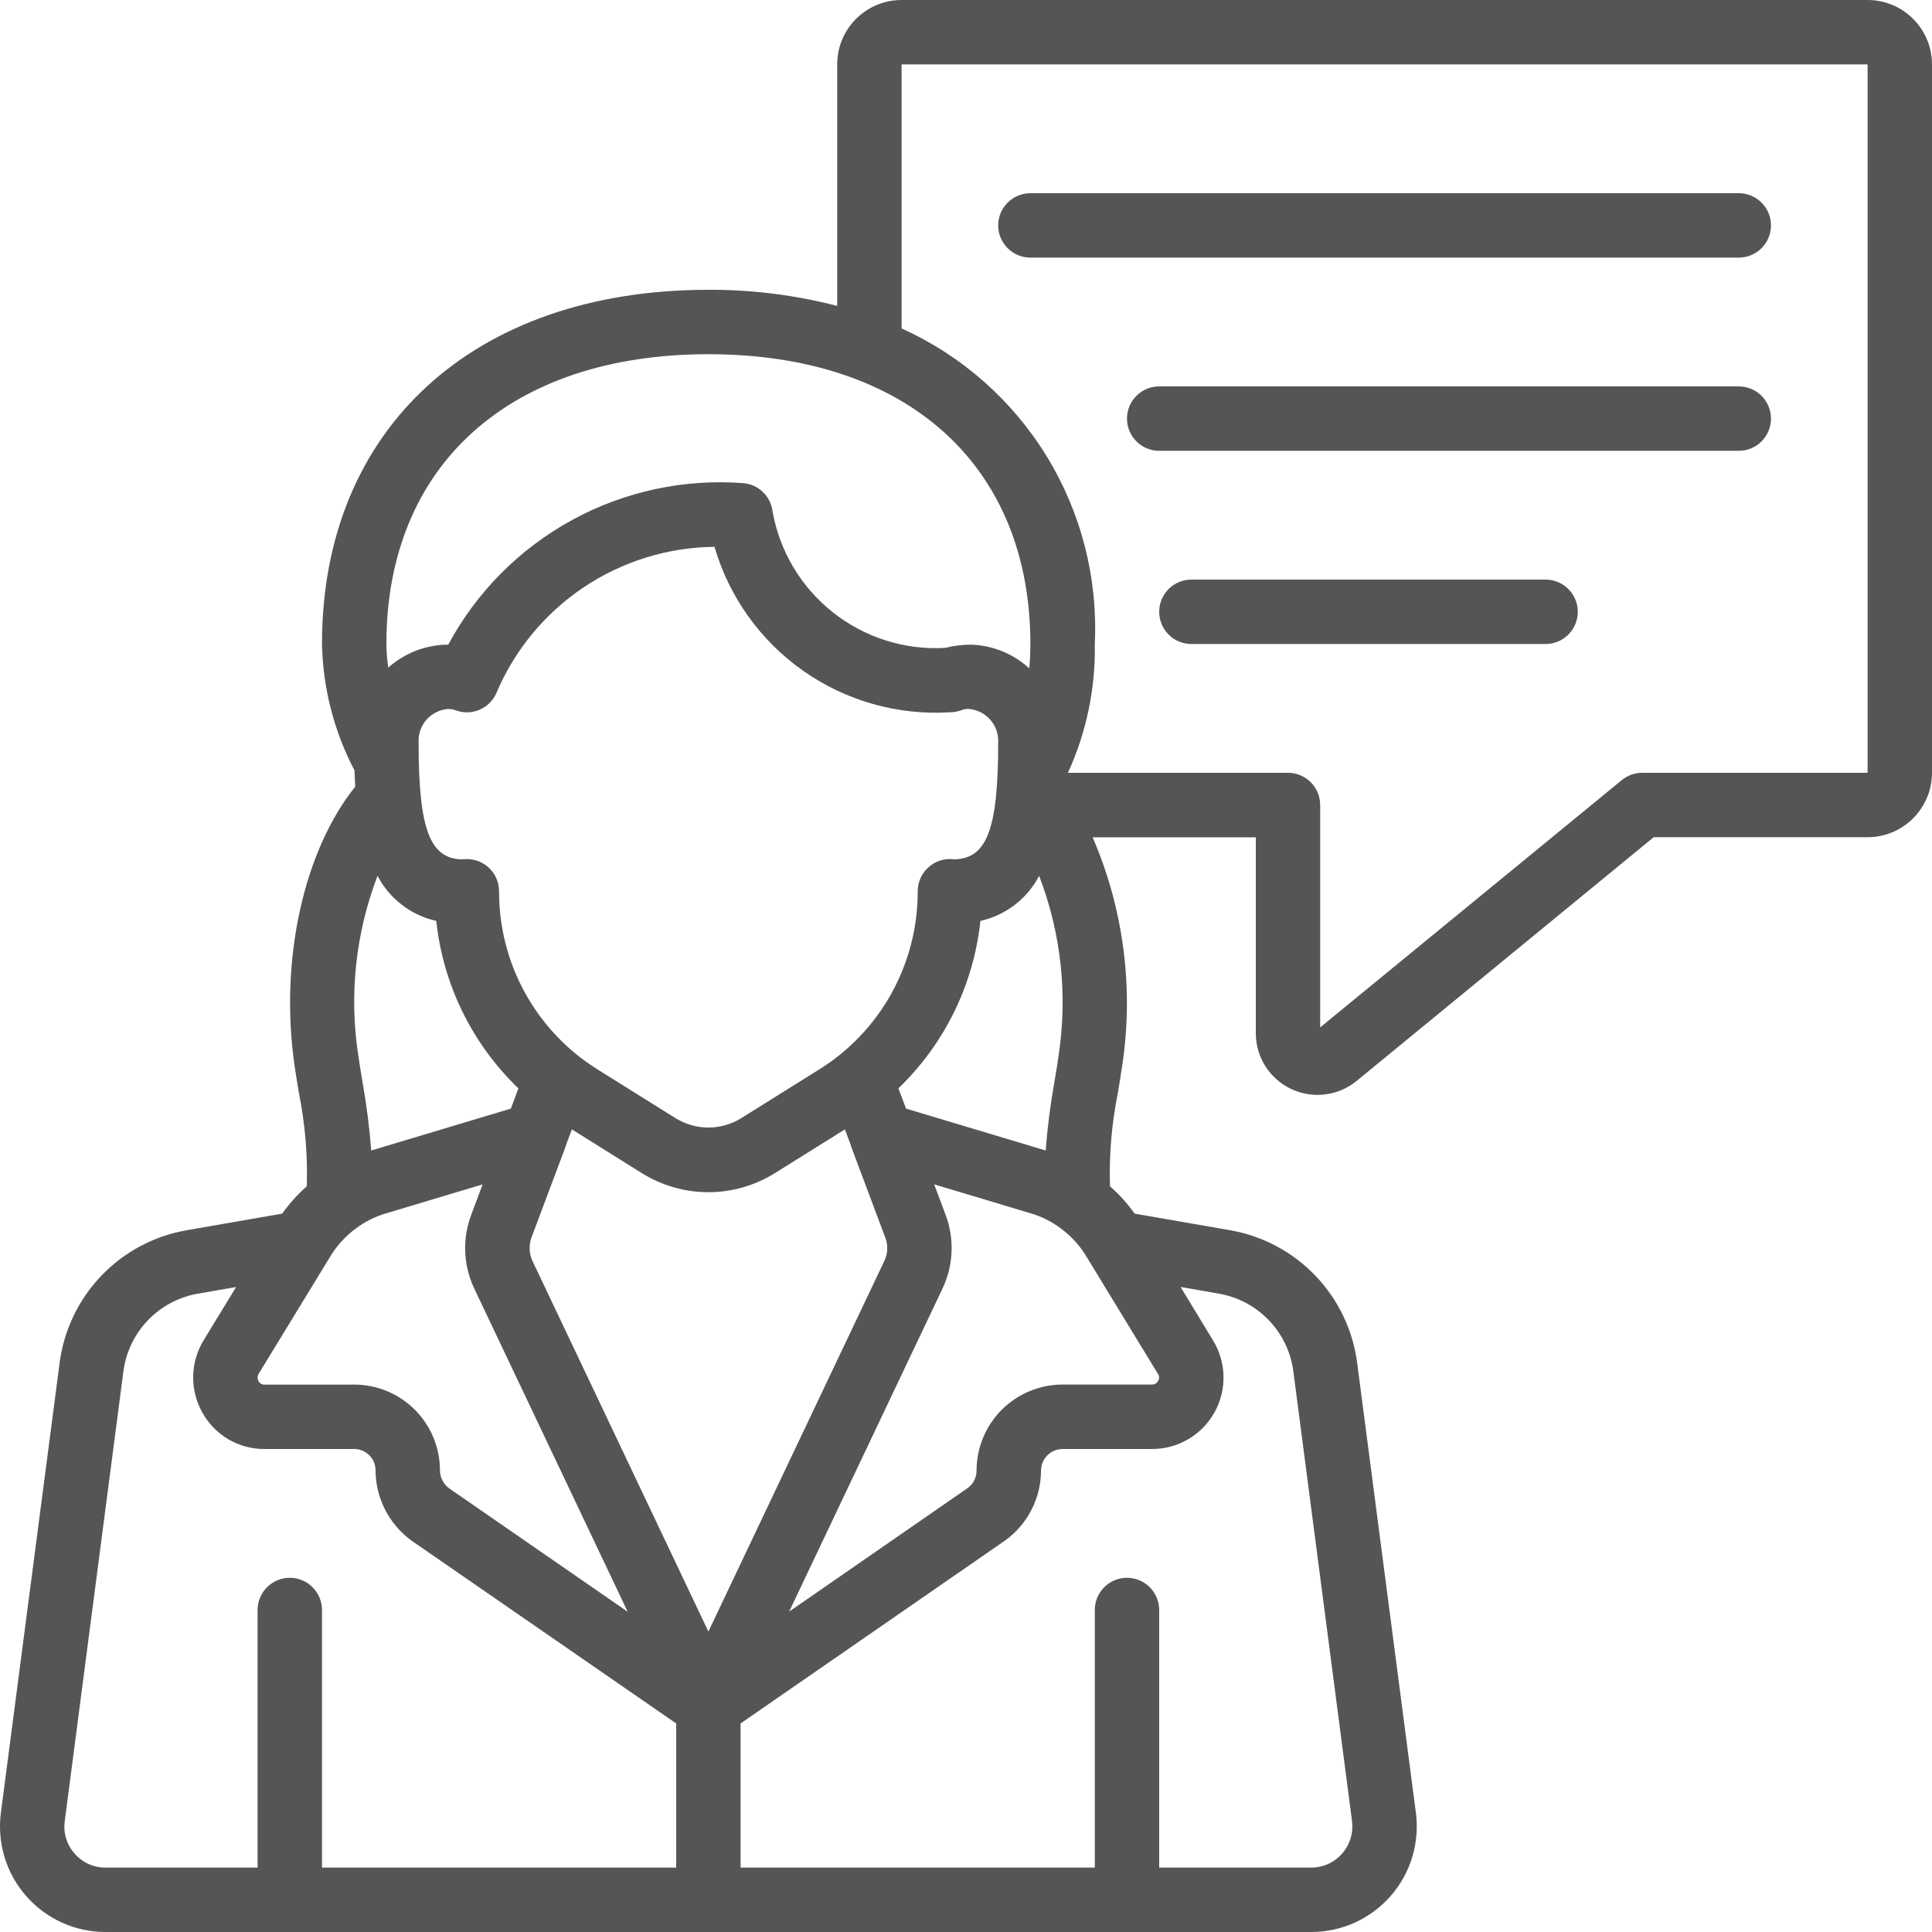
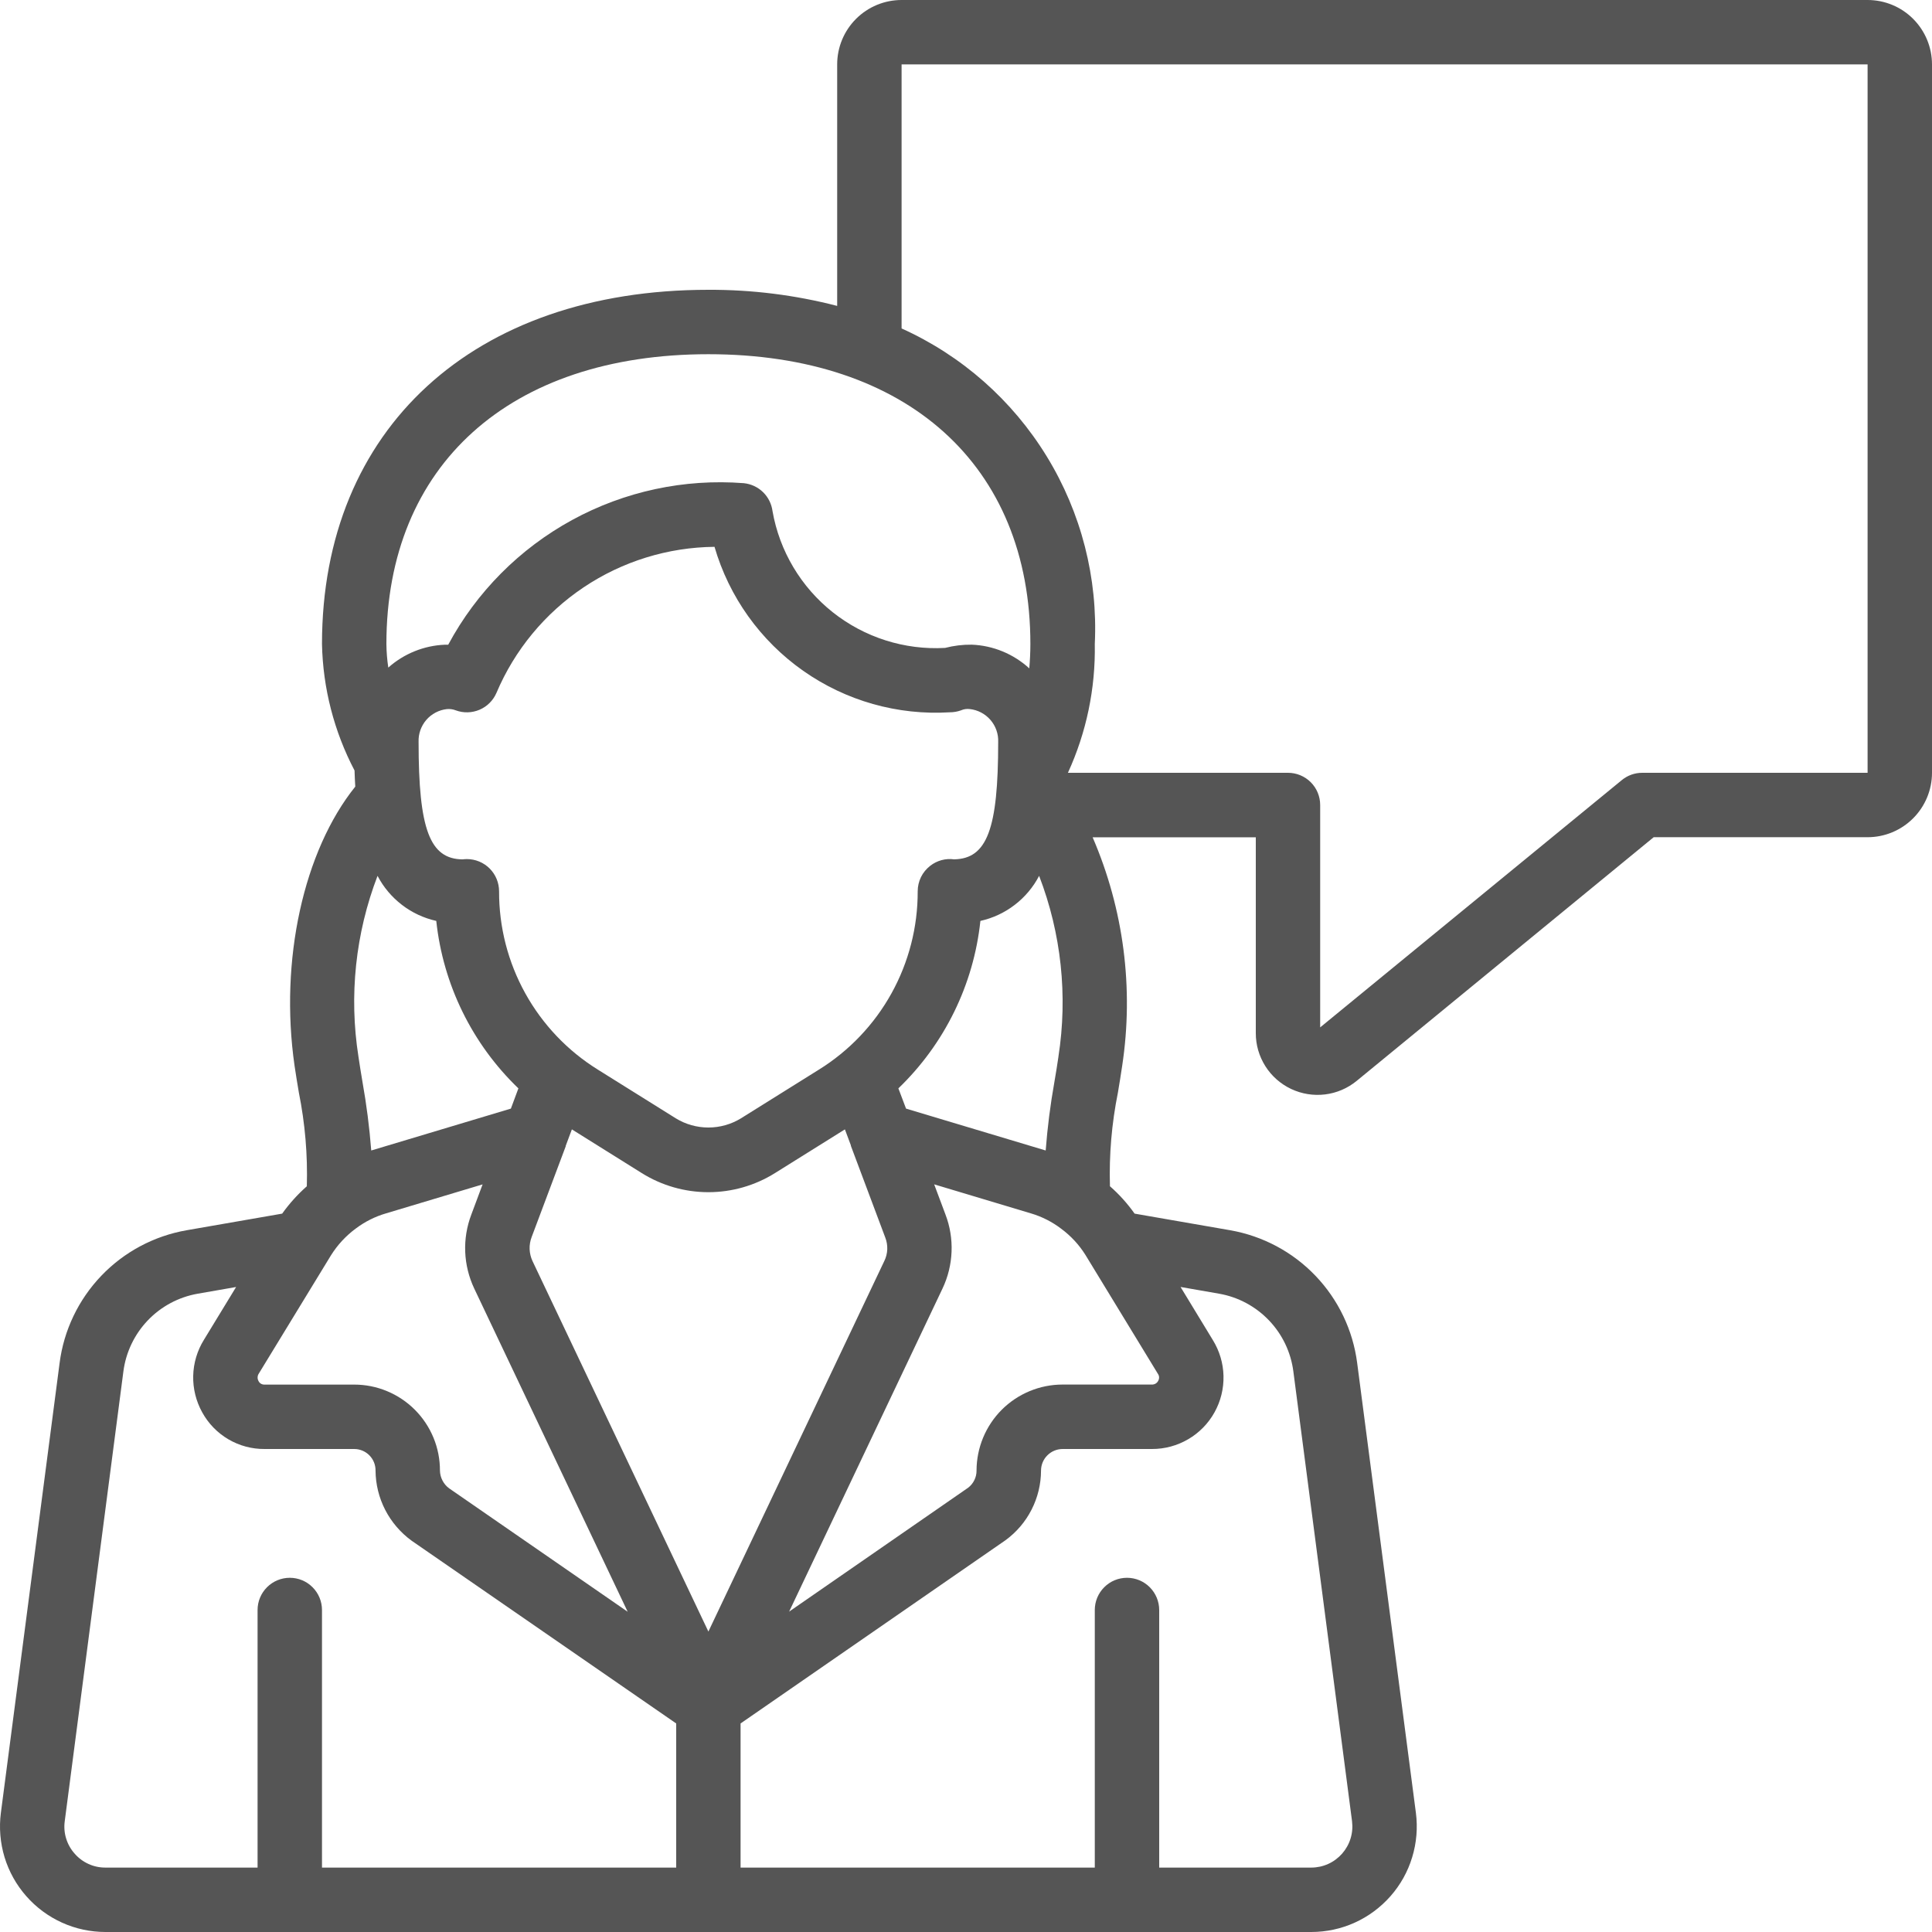
<svg xmlns="http://www.w3.org/2000/svg" width="53" height="53" viewBox="0 0 53 53" fill="none">
  <path d="M51.233 0H24.733C24.264 0 23.815 0.186 23.484 0.517C23.152 0.849 22.966 1.298 22.966 1.767V8.392C21.812 8.093 20.625 7.945 19.433 7.95C12.993 7.95 8.833 11.763 8.833 17.667C8.858 18.877 9.164 20.065 9.726 21.137C9.73 21.28 9.737 21.427 9.746 21.579C8.333 23.338 7.662 26.337 8.081 29.24C8.115 29.473 8.156 29.72 8.199 29.975C8.369 30.82 8.442 31.681 8.417 32.543C8.164 32.766 7.937 33.018 7.741 33.293L5.114 33.75C4.222 33.907 3.402 34.345 2.777 35C2.151 35.655 1.75 36.494 1.635 37.392L0.024 49.732C-0.029 50.14 0.006 50.555 0.125 50.949C0.245 51.343 0.448 51.707 0.72 52.016C0.991 52.325 1.326 52.573 1.701 52.743C2.076 52.913 2.483 53 2.895 53H35.971C36.383 53 36.789 52.913 37.165 52.743C37.54 52.573 37.874 52.325 38.146 52.016C38.418 51.707 38.621 51.343 38.74 50.949C38.86 50.555 38.895 50.14 38.842 49.732L37.231 37.391C37.115 36.492 36.714 35.653 36.087 34.998C35.461 34.343 34.641 33.906 33.748 33.749L31.125 33.293C30.93 33.017 30.703 32.765 30.449 32.542C30.423 31.681 30.497 30.82 30.667 29.975C30.71 29.72 30.75 29.473 30.784 29.242C31.107 27.117 30.826 24.943 29.974 22.97H34.45V28.341C34.449 28.662 34.54 28.976 34.712 29.248C34.883 29.519 35.129 29.736 35.419 29.873C35.709 30.01 36.032 30.062 36.351 30.023C36.669 29.984 36.97 29.855 37.218 29.651L45.365 22.967H51.233C51.702 22.967 52.151 22.78 52.482 22.449C52.813 22.118 53 21.669 53 21.2V1.767C53 1.298 52.813 0.849 52.482 0.517C52.151 0.186 51.702 0 51.233 0ZM19.433 9.717C24.881 9.717 28.266 12.762 28.266 17.667C28.266 17.902 28.254 18.123 28.236 18.335C27.803 17.939 27.244 17.708 26.658 17.685C26.411 17.682 26.165 17.712 25.925 17.774C24.814 17.836 23.718 17.488 22.845 16.796C21.973 16.105 21.384 15.117 21.192 14.02C21.166 13.823 21.075 13.64 20.932 13.501C20.79 13.362 20.604 13.276 20.406 13.255C18.77 13.128 17.133 13.479 15.693 14.266C14.253 15.053 13.072 16.241 12.296 17.686H12.207C11.632 17.709 11.082 17.931 10.652 18.314C10.62 18.1 10.602 17.883 10.6 17.667C10.6 12.762 13.985 9.717 19.433 9.717ZM19.433 44.758L14.607 34.592C14.56 34.49 14.533 34.379 14.529 34.267C14.525 34.154 14.544 34.042 14.584 33.937L15.519 31.447C15.519 31.437 15.519 31.427 15.525 31.418L15.688 30.982L17.604 32.18C18.152 32.523 18.786 32.705 19.433 32.705C20.08 32.705 20.713 32.523 21.261 32.18L23.178 30.982L23.341 31.418C23.341 31.427 23.341 31.437 23.347 31.447L24.286 33.951C24.326 34.054 24.344 34.164 24.34 34.275C24.335 34.385 24.308 34.494 24.259 34.593L19.433 44.758ZM7.101 37.679L9.08 34.436C9.26 34.149 9.492 33.899 9.764 33.699C10.012 33.513 10.291 33.373 10.589 33.286L13.239 32.491L12.93 33.318C12.806 33.644 12.748 33.992 12.762 34.342C12.776 34.691 12.861 35.033 13.01 35.349L17.219 44.215L12.322 40.83C12.245 40.774 12.183 40.701 12.139 40.616C12.095 40.532 12.071 40.439 12.069 40.344C12.07 40.034 12.01 39.727 11.892 39.441C11.774 39.155 11.601 38.894 11.382 38.675C11.164 38.456 10.904 38.282 10.618 38.163C10.332 38.044 10.026 37.983 9.716 37.983H7.26C7.225 37.985 7.191 37.977 7.161 37.96C7.131 37.943 7.107 37.917 7.092 37.886C7.074 37.854 7.065 37.818 7.067 37.782C7.068 37.745 7.08 37.71 7.101 37.679ZM11.483 20.355C11.474 20.134 11.55 19.918 11.694 19.75C11.839 19.582 12.042 19.476 12.262 19.452C12.344 19.445 12.427 19.457 12.504 19.487C12.716 19.565 12.949 19.558 13.156 19.47C13.363 19.381 13.528 19.217 13.618 19.01C14.116 17.832 14.948 16.824 16.011 16.112C17.073 15.4 18.321 15.014 19.601 15.001C20.002 16.378 20.86 17.577 22.034 18.402C23.207 19.227 24.626 19.628 26.058 19.54C26.162 19.54 26.264 19.522 26.362 19.487C26.438 19.453 26.523 19.441 26.606 19.452C26.825 19.476 27.028 19.583 27.172 19.751C27.316 19.918 27.392 20.134 27.383 20.355C27.383 22.741 27.079 23.558 26.173 23.574C26.058 23.558 25.94 23.566 25.828 23.596C25.716 23.627 25.611 23.679 25.519 23.751C25.412 23.834 25.325 23.939 25.265 24.061C25.206 24.182 25.175 24.316 25.175 24.451C25.178 25.43 24.93 26.394 24.456 27.25C23.981 28.107 23.295 28.828 22.463 29.344L20.325 30.68C20.056 30.844 19.748 30.931 19.433 30.931C19.118 30.931 18.809 30.844 18.541 30.68L16.403 29.344C15.571 28.828 14.885 28.107 14.41 27.25C13.935 26.394 13.688 25.43 13.691 24.451C13.691 24.216 13.598 23.992 13.433 23.826C13.267 23.66 13.042 23.567 12.808 23.567C12.769 23.567 12.73 23.57 12.691 23.575C11.79 23.566 11.483 22.75 11.483 20.355ZM25.856 35.347C26.006 35.031 26.09 34.688 26.104 34.339C26.118 33.99 26.061 33.641 25.936 33.315L25.627 32.49L28.277 33.285C28.579 33.374 28.862 33.517 29.112 33.708C29.376 33.903 29.602 34.147 29.776 34.425L31.764 37.687C31.784 37.716 31.796 37.749 31.797 37.783C31.798 37.818 31.789 37.852 31.771 37.882C31.755 37.914 31.729 37.94 31.698 37.958C31.666 37.975 31.631 37.984 31.595 37.982H29.15C28.524 37.982 27.924 38.231 27.481 38.673C27.039 39.116 26.79 39.716 26.789 40.342C26.79 40.432 26.77 40.521 26.73 40.602C26.691 40.683 26.633 40.755 26.562 40.81L21.648 44.211L25.856 35.347ZM29.036 28.987C29.005 29.207 28.966 29.44 28.925 29.681C28.814 30.303 28.734 30.93 28.686 31.561L24.855 30.412L24.645 29.857C25.912 28.638 26.709 27.012 26.895 25.263C27.238 25.187 27.559 25.037 27.837 24.823C28.116 24.609 28.344 24.338 28.506 24.027C29.114 25.606 29.296 27.317 29.035 28.989L29.036 28.987ZM10.357 24.027C10.519 24.338 10.748 24.609 11.026 24.823C11.304 25.037 11.626 25.187 11.968 25.263C12.155 27.012 12.953 28.639 14.221 29.857L14.015 30.412L10.184 31.561C10.135 30.93 10.055 30.303 9.944 29.681C9.904 29.44 9.865 29.207 9.833 28.985C9.571 27.315 9.751 25.605 10.357 24.027ZM2.047 50.849C1.94 50.729 1.861 50.588 1.814 50.434C1.767 50.281 1.754 50.119 1.776 49.96L3.385 37.622C3.453 37.097 3.687 36.607 4.052 36.224C4.418 35.84 4.896 35.584 5.417 35.491L6.477 35.306L5.594 36.755C5.41 37.052 5.308 37.394 5.3 37.744C5.292 38.094 5.378 38.44 5.548 38.746C5.716 39.052 5.964 39.307 6.265 39.484C6.567 39.661 6.91 39.753 7.26 39.75H9.716C9.794 39.75 9.871 39.765 9.942 39.795C10.014 39.825 10.079 39.869 10.133 39.924C10.188 39.979 10.231 40.045 10.26 40.117C10.289 40.189 10.303 40.266 10.302 40.344C10.305 40.719 10.396 41.088 10.568 41.422C10.74 41.755 10.988 42.044 11.291 42.265L18.55 47.279V51.233H8.833V44.167C8.833 43.932 8.74 43.708 8.574 43.542C8.409 43.376 8.184 43.283 7.95 43.283C7.715 43.283 7.491 43.376 7.325 43.542C7.159 43.708 7.066 43.932 7.066 44.167V51.233H2.895C2.734 51.234 2.575 51.201 2.429 51.134C2.283 51.068 2.152 50.971 2.047 50.849ZM35.48 37.62L37.09 49.96C37.11 50.12 37.097 50.281 37.05 50.434C37.003 50.588 36.924 50.729 36.818 50.85C36.712 50.97 36.582 51.067 36.436 51.133C36.29 51.199 36.131 51.233 35.971 51.233H31.8V44.167C31.8 43.932 31.706 43.708 31.541 43.542C31.375 43.376 31.151 43.283 30.916 43.283C30.682 43.283 30.457 43.376 30.292 43.542C30.126 43.708 30.033 43.932 30.033 44.167V51.233H20.316V47.279L27.586 42.251C27.886 42.031 28.131 41.744 28.299 41.413C28.468 41.082 28.557 40.715 28.558 40.344C28.558 40.187 28.62 40.036 28.731 39.925C28.842 39.813 28.993 39.751 29.15 39.75H31.603C31.952 39.751 32.295 39.658 32.597 39.481C32.898 39.305 33.147 39.051 33.317 38.745C33.487 38.44 33.572 38.095 33.564 37.746C33.556 37.397 33.454 37.056 33.27 36.759L32.386 35.305L33.446 35.49C33.968 35.582 34.446 35.839 34.812 36.222C35.178 36.605 35.412 37.095 35.48 37.62ZM51.233 21.2H45.05C44.845 21.2 44.648 21.271 44.49 21.401L36.216 28.184V22.083C36.216 21.849 36.123 21.624 35.958 21.459C35.792 21.293 35.567 21.2 35.333 21.2H29.296C29.804 20.092 30.055 18.885 30.033 17.667C30.12 15.858 29.662 14.066 28.716 12.522C27.771 10.978 26.383 9.754 24.733 9.01V1.767H51.233V21.2Z" fill="#555555" />
-   <path d="M28.266 7.067H47.7C47.934 7.067 48.159 6.974 48.324 6.808C48.49 6.642 48.583 6.418 48.583 6.183C48.583 5.949 48.49 5.724 48.324 5.559C48.159 5.393 47.934 5.3 47.7 5.3H28.266C28.032 5.3 27.807 5.393 27.642 5.559C27.476 5.724 27.383 5.949 27.383 6.183C27.383 6.418 27.476 6.642 27.642 6.808C27.807 6.974 28.032 7.067 28.266 7.067ZM47.7 10.6H31.8C31.565 10.6 31.341 10.693 31.175 10.859C31.009 11.024 30.916 11.249 30.916 11.483C30.916 11.718 31.009 11.942 31.175 12.108C31.341 12.274 31.565 12.367 31.8 12.367H47.7C47.934 12.367 48.159 12.274 48.324 12.108C48.49 11.942 48.583 11.718 48.583 11.483C48.583 11.249 48.49 11.024 48.324 10.859C48.159 10.693 47.934 10.6 47.7 10.6ZM42.4 15.9H32.683C32.449 15.9 32.224 15.993 32.058 16.159C31.893 16.324 31.8 16.549 31.8 16.783C31.8 17.018 31.893 17.242 32.058 17.408C32.224 17.574 32.449 17.667 32.683 17.667H42.4C42.634 17.667 42.859 17.574 43.024 17.408C43.19 17.242 43.283 17.018 43.283 16.783C43.283 16.549 43.19 16.324 43.024 16.159C42.859 15.993 42.634 15.9 42.4 15.9Z" fill="#555555" />
</svg>